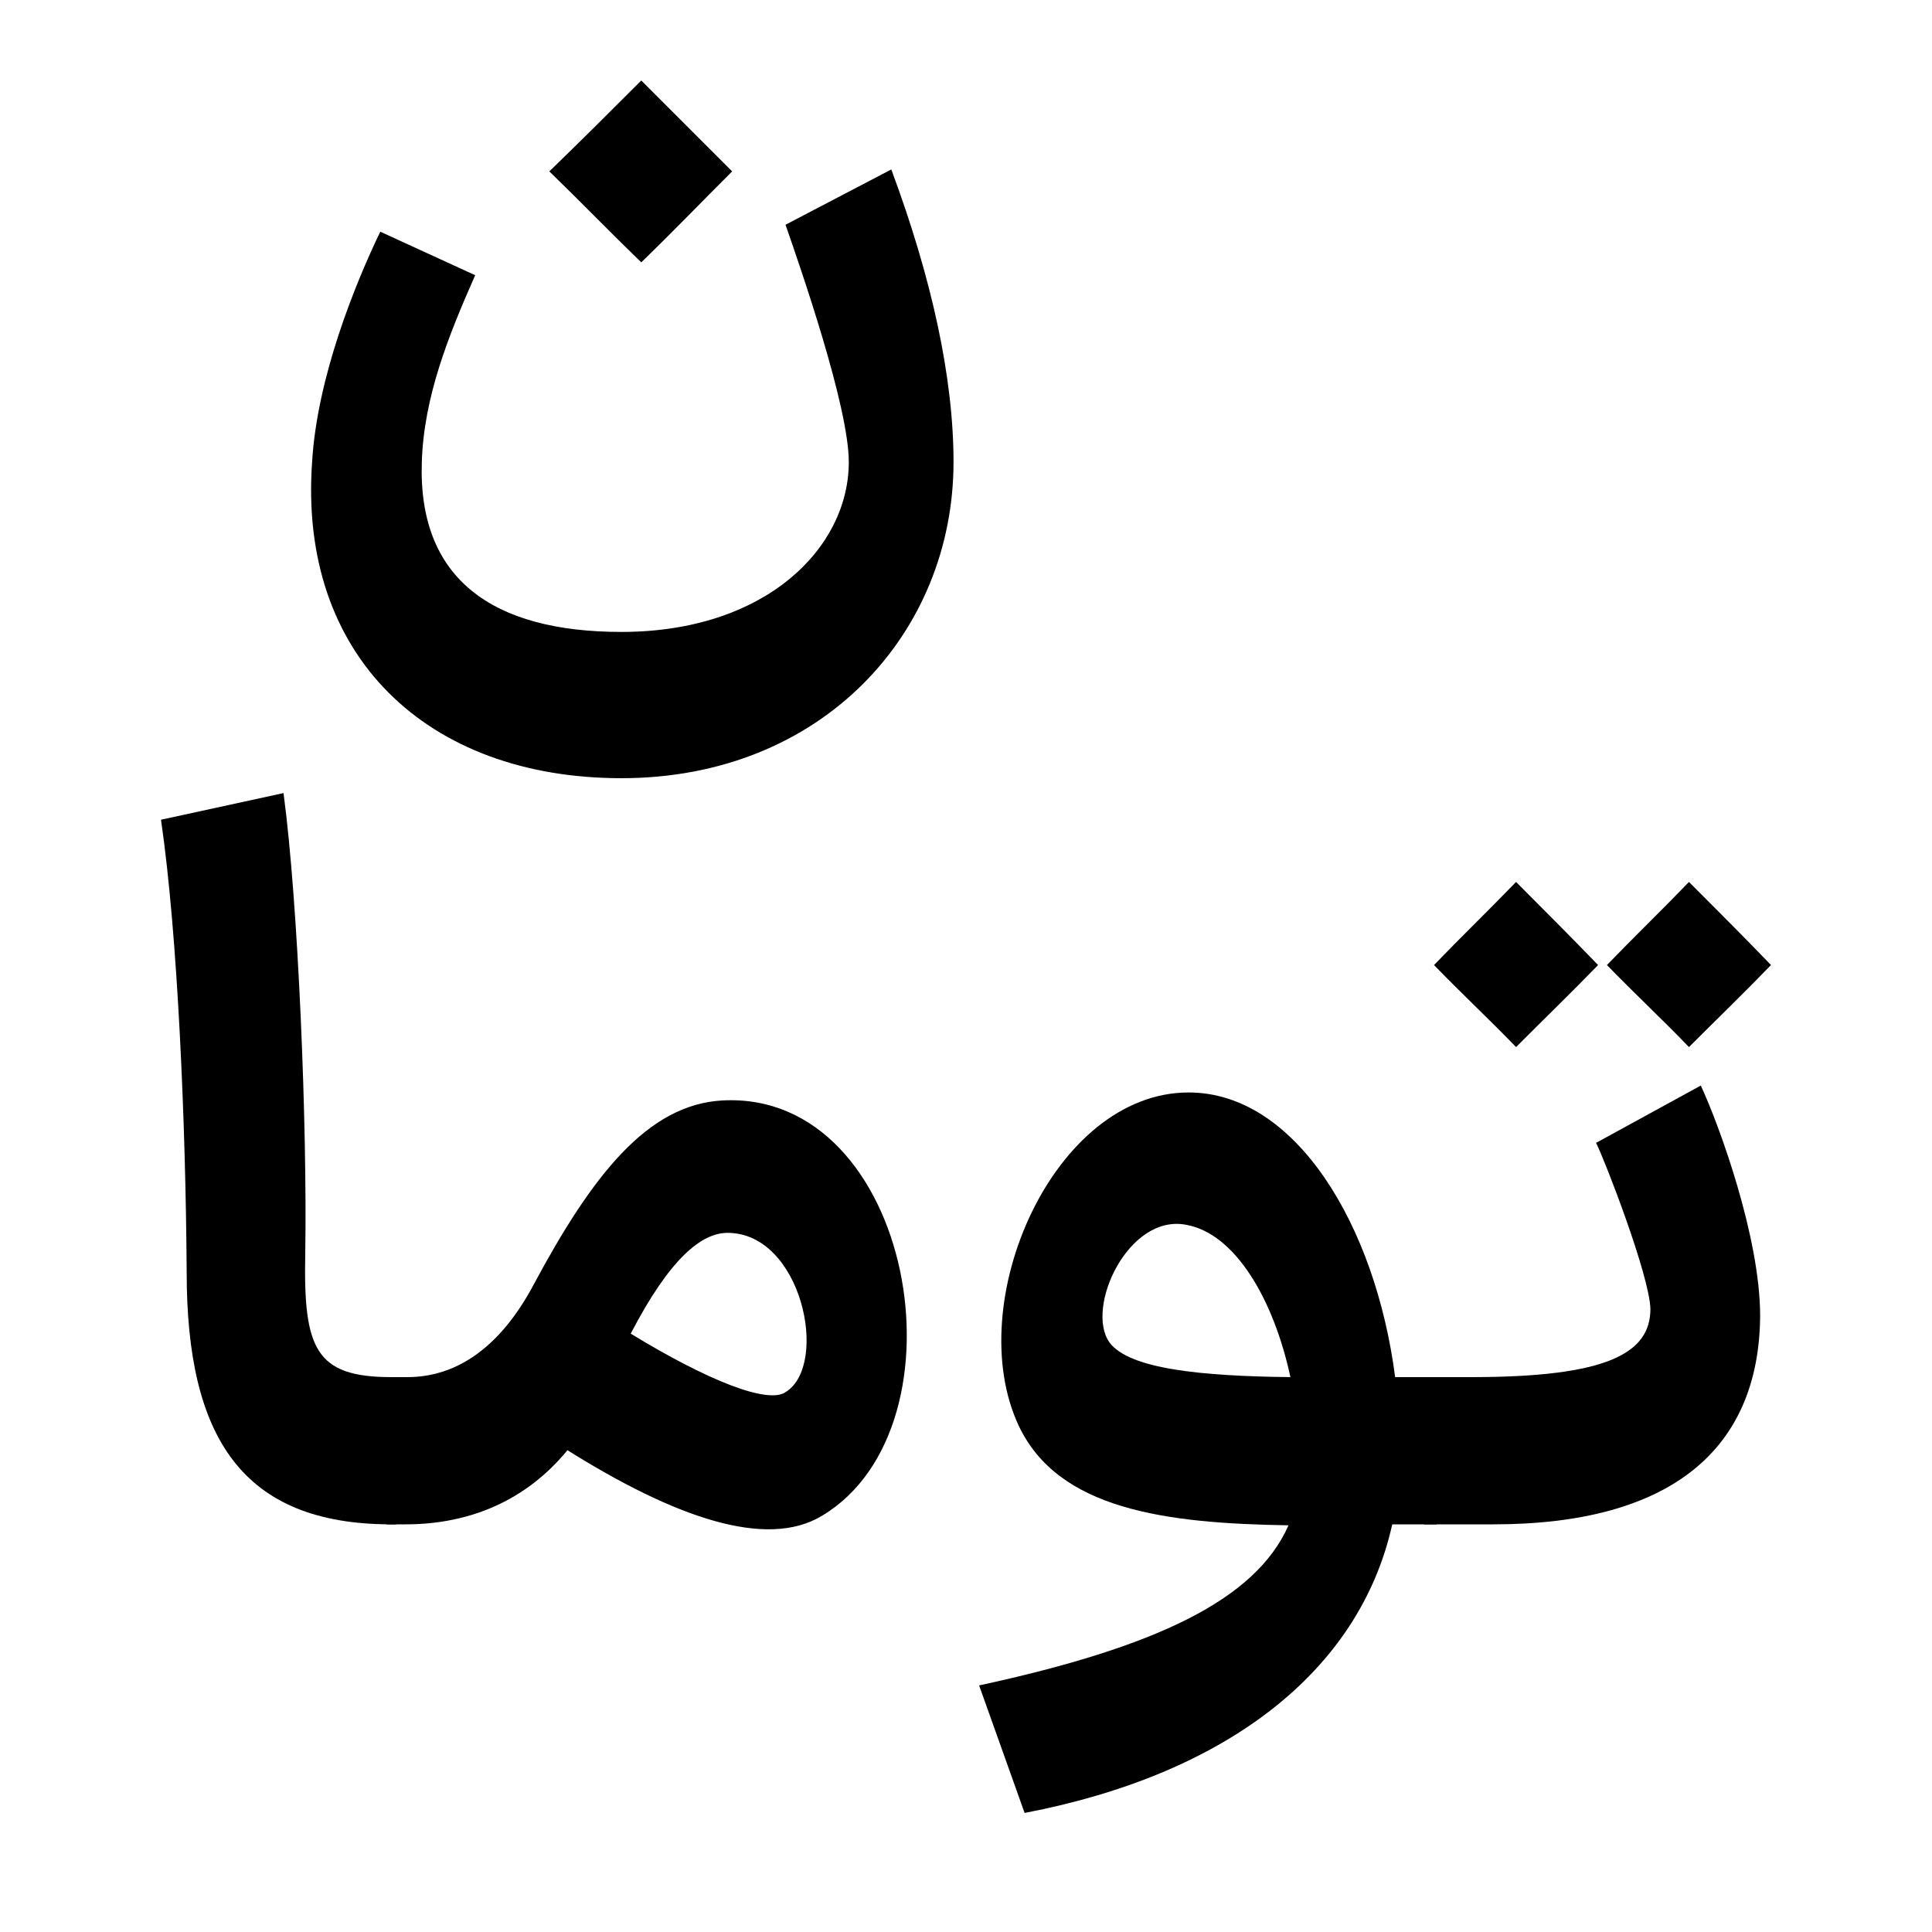
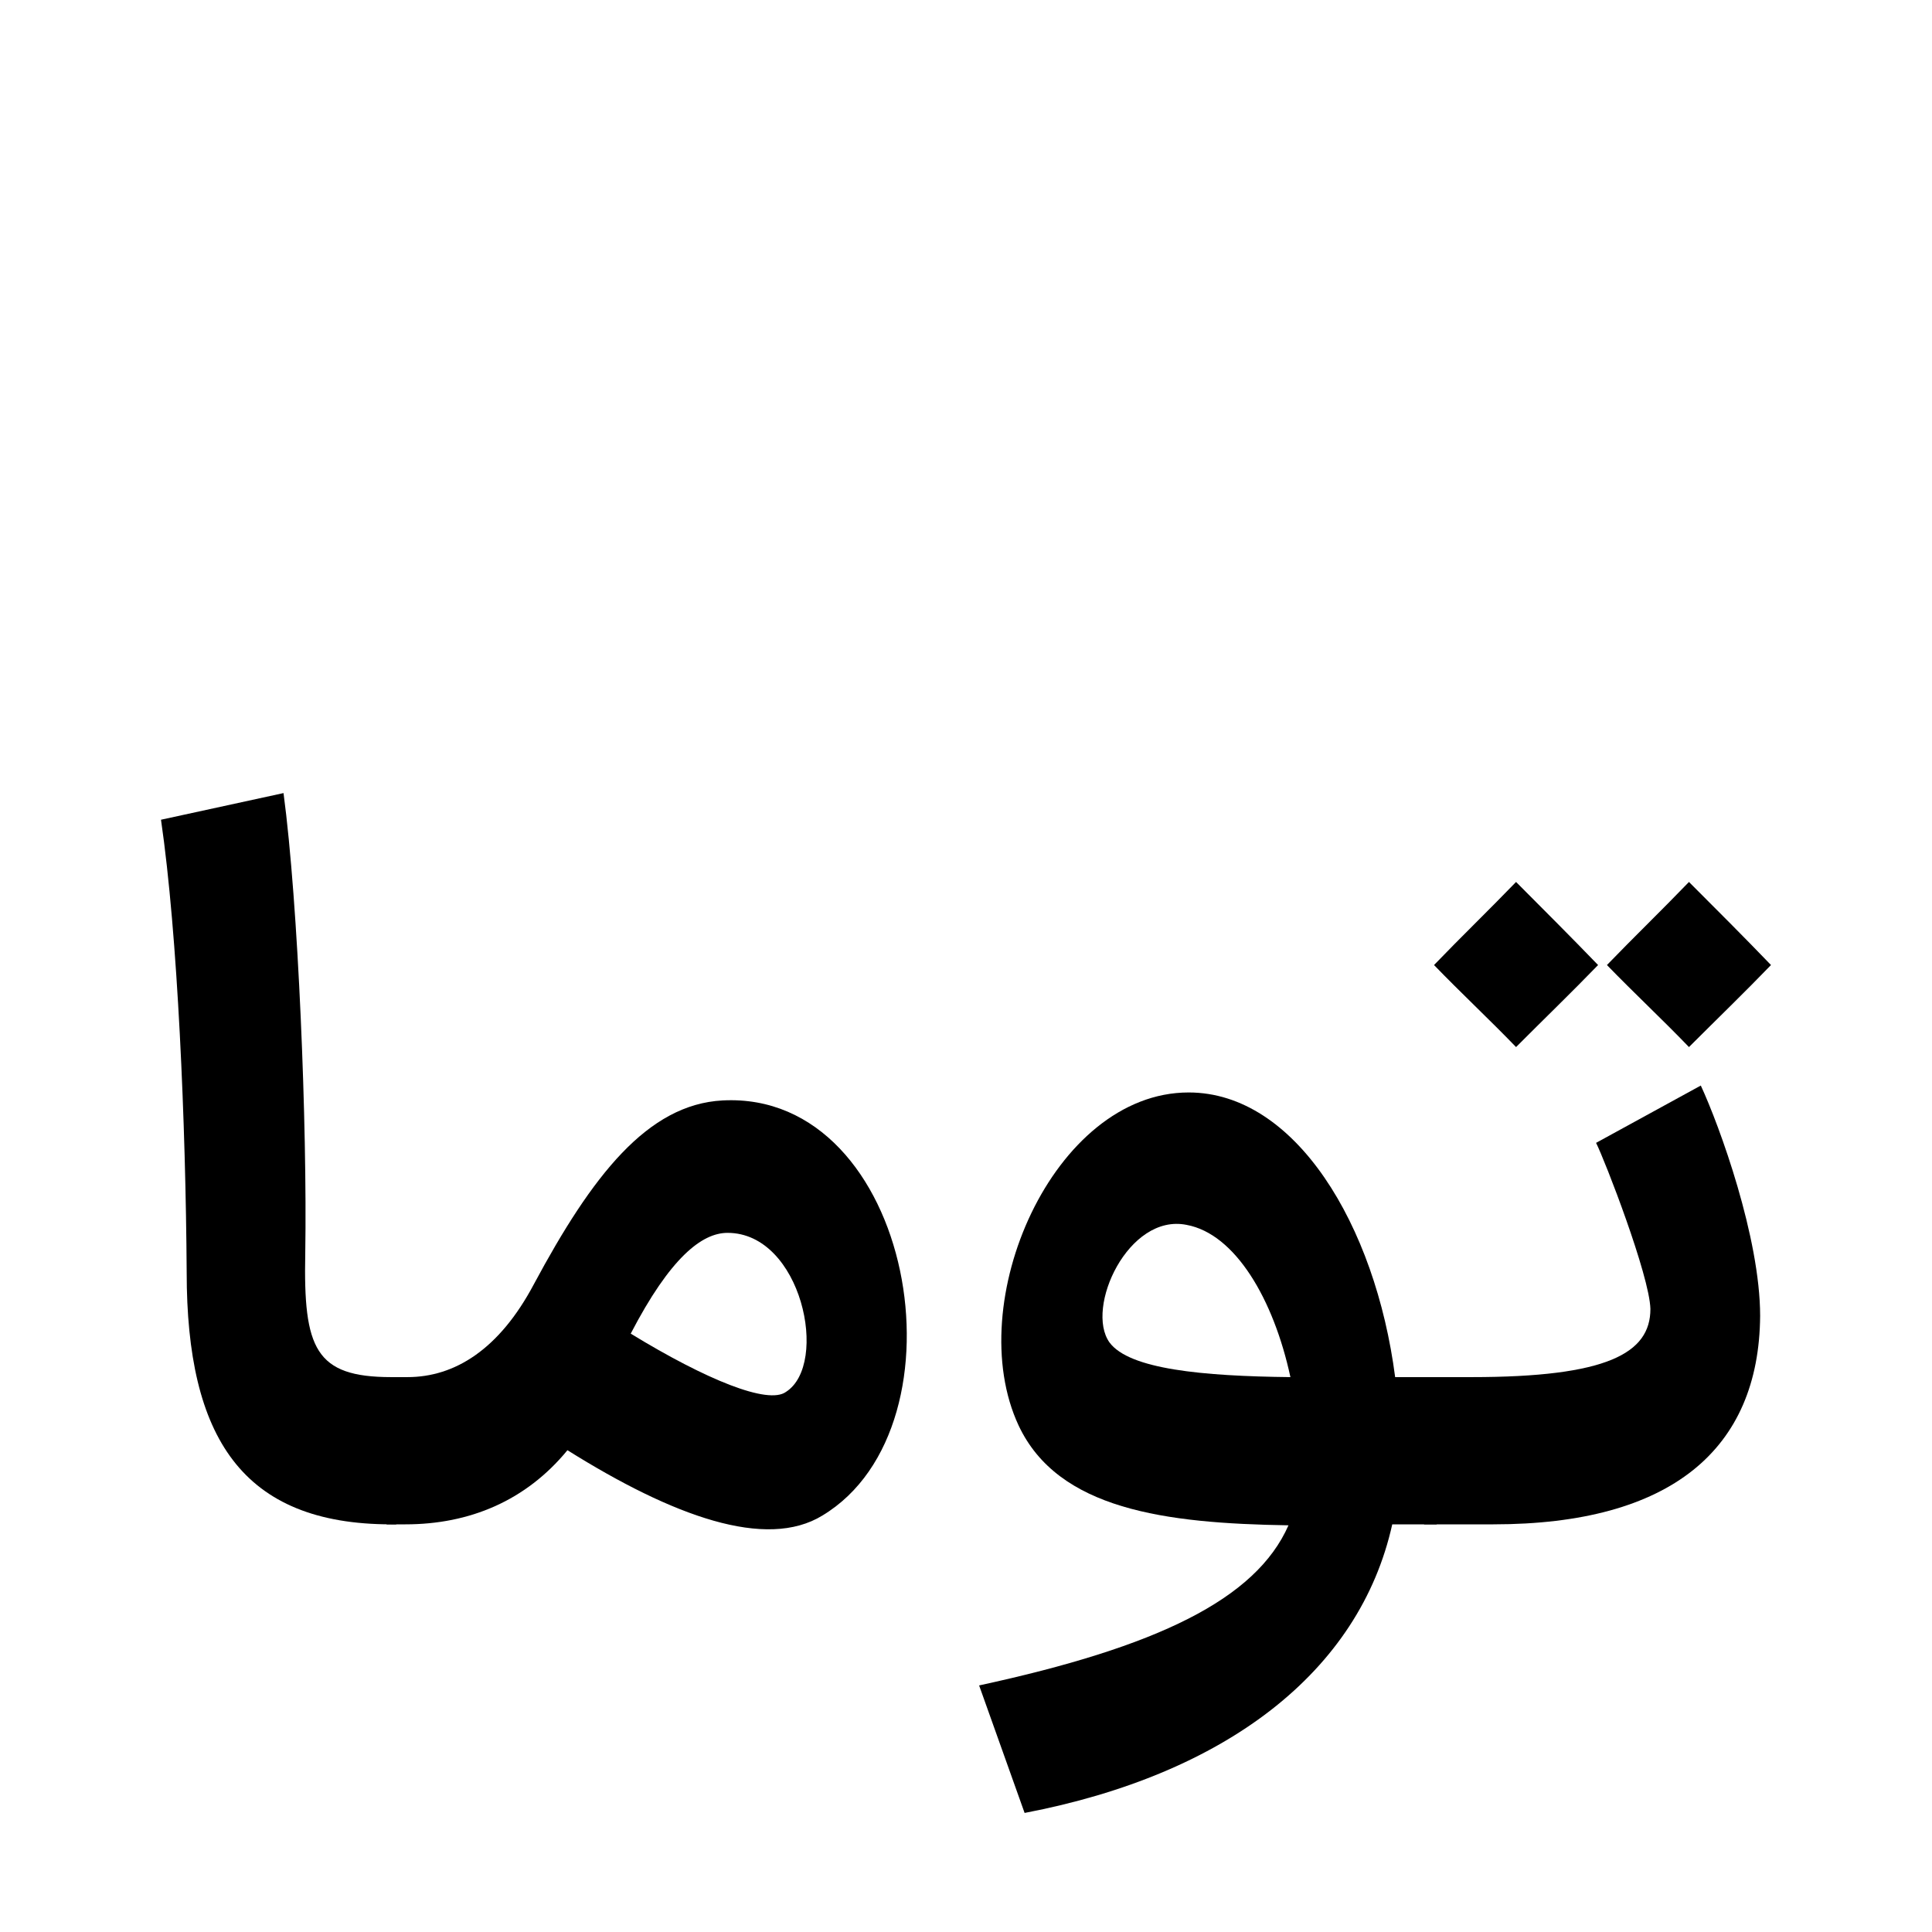
<svg xmlns="http://www.w3.org/2000/svg" viewBox="0 0 24 24">
  <path d="M3.522 9.852C3.706 11.226 3.817 13.989 3.792 15.572C3.768 16.751 3.915 17.107 4.86 17.107H4.922L5.02 18.028L4.922 18.936H4.86C3.007 18.936 2.319 17.856 2.319 15.806C2.307 13.964 2.209 11.619 2 10.183L3.522 9.852Z" />
  <path d="M4.803 18.936L4.84 17.107H5.061C5.65 17.107 6.202 16.763 6.632 15.953C7.356 14.603 8.044 13.719 8.977 13.67C11.346 13.547 12.07 17.709 10.217 18.826C9.517 19.256 8.363 18.838 7.049 18.015C6.534 18.642 5.834 18.936 5.036 18.936H4.803ZM7.835 16.567C8.78 17.144 9.542 17.451 9.763 17.291C10.303 16.947 9.959 15.315 9.038 15.315C8.719 15.315 8.326 15.622 7.835 16.567Z" />
  <path d="M12.163 20.937C14.373 20.459 15.6 19.869 16.006 18.948C14.471 18.924 13.145 18.752 12.654 17.709C11.942 16.186 13.084 13.571 14.766 13.571C16.091 13.571 17.086 15.216 17.331 17.107H17.847L17.945 18.028L17.847 18.936H17.295C16.889 20.765 15.232 22.042 12.728 22.521L12.163 20.937ZM13.783 16.677C14.029 17.009 14.937 17.095 16.03 17.107C15.821 16.137 15.343 15.327 14.741 15.216C14.017 15.069 13.476 16.248 13.783 16.677Z" />
  <path d="M17.691 18.936V17.107H18.28C19.962 17.107 20.502 16.812 20.502 16.26C20.49 15.842 19.938 14.418 19.827 14.197L21.128 13.485C21.362 13.989 21.865 15.376 21.865 16.346C21.853 18.003 20.76 18.936 18.55 18.936H17.691ZM17.814 11.988C18.145 11.644 18.501 11.3 18.833 10.956C19.176 11.3 19.52 11.644 19.852 11.988C19.52 12.331 19.176 12.663 18.833 13.007C18.501 12.663 18.145 12.331 17.814 11.988ZM19.962 11.988C20.294 11.644 20.65 11.3 20.981 10.956C21.325 11.3 21.669 11.644 22 11.988C21.669 12.331 21.325 12.663 20.981 13.007C20.65 12.663 20.294 12.331 19.962 11.988Z" />
-   <path d="M5.903 3.419C5.572 4.167 5.265 4.929 5.24 5.739C5.191 7.187 6.112 7.85 7.72 7.85C9.512 7.85 10.544 6.807 10.544 5.739C10.544 5.051 9.942 3.32 9.758 2.792L11.072 2.105C11.575 3.455 11.845 4.695 11.845 5.739C11.845 7.863 10.212 9.667 7.72 9.667C5.302 9.667 3.706 8.145 3.877 5.739C3.939 4.695 4.405 3.541 4.724 2.878L5.903 3.419ZM6.824 2.129C7.217 1.749 7.585 1.381 7.966 1L9.095 2.129C8.714 2.51 8.346 2.891 7.966 3.259C7.585 2.891 7.217 2.51 6.824 2.129Z" />
</svg>